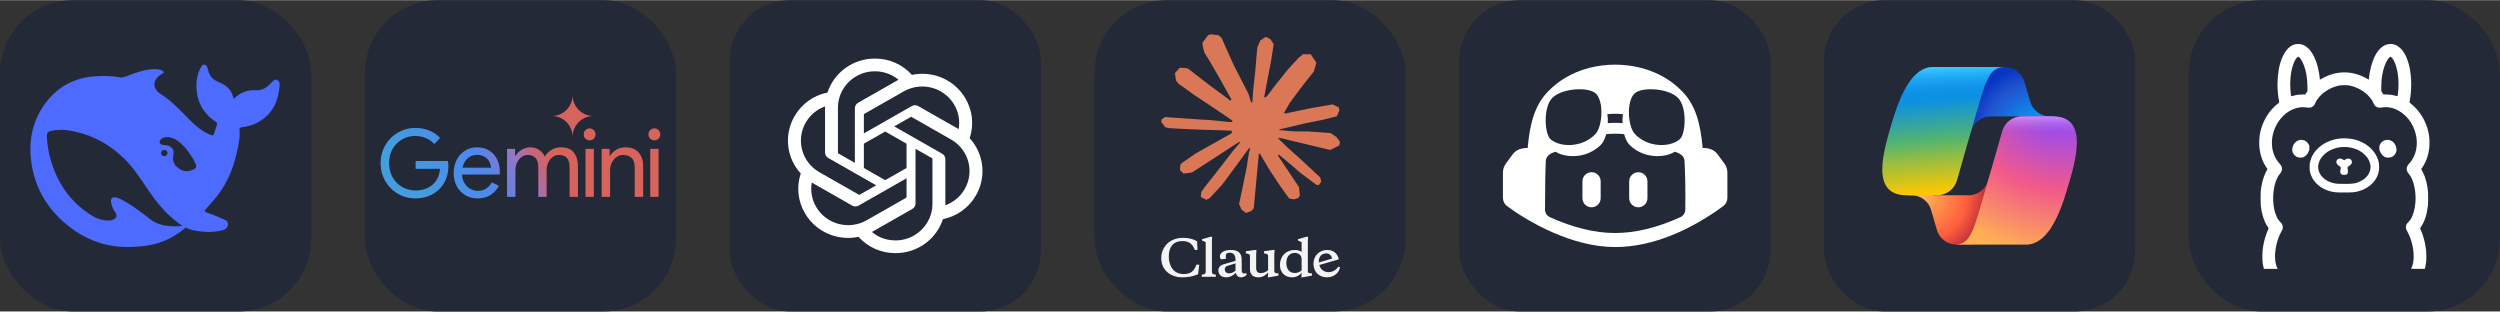
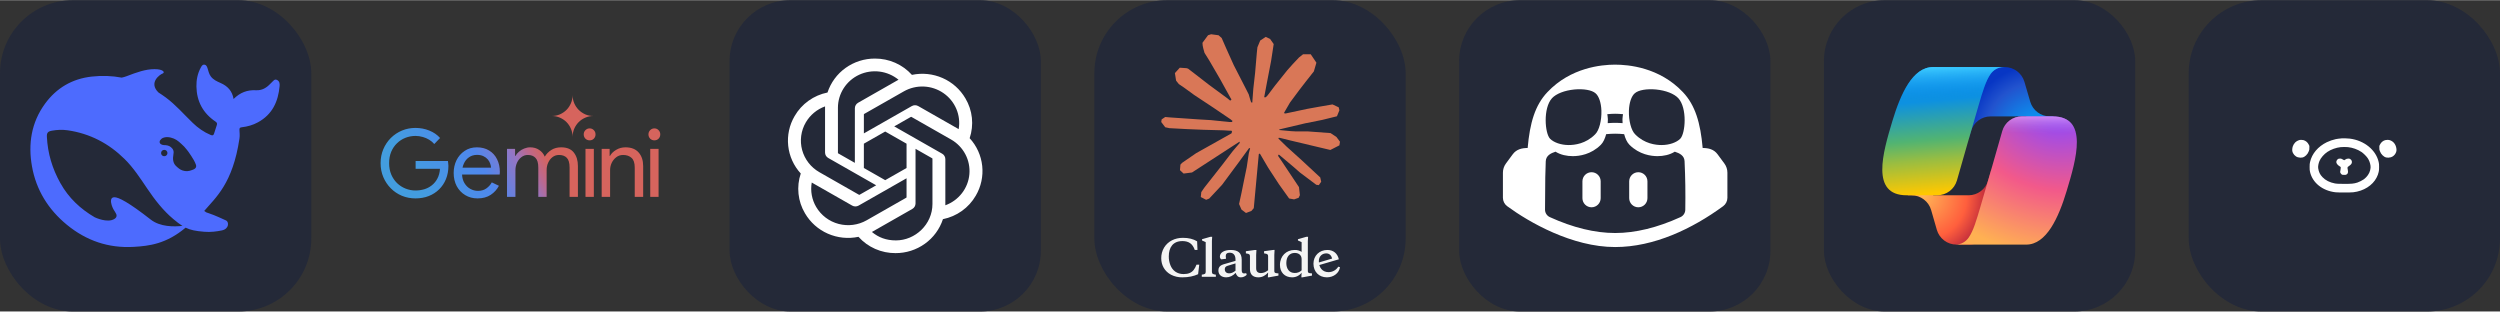
<svg xmlns="http://www.w3.org/2000/svg" width="385" height="48" viewBox="0 0 2056 256" fill="none" version="1.1">
  <rect x="0" y="0" width="2056" height="256" fill="#333333" stroke="none" />
  <g transform="translate(0, 0)">
    <svg width="256" height="256" viewBox="0 0 256 256" fill="none" id="deepseek">
      <style>
#deepseek {
    rect {fill: #242938}
    @media (prefers-color-scheme: light) {
        rect {fill: #F4F2ED}
    }
}
</style>
      <rect width="256" height="256" rx="60" fill="#242938" />
      <path d="M227.849 65.591C225.678 64.533 224.743 66.549 223.473 67.573C223.039 67.903 222.671 68.332 222.304 68.728C219.131 72.099 215.422 74.313 210.578 74.048C203.496 73.652 197.448 75.866 192.103 81.251C190.967 74.61 187.193 70.643 181.447 68.101C178.44 66.779 175.4 65.456 173.295 62.582C171.826 60.534 171.424 58.254 170.69 56.007C170.222 54.653 169.753 53.264 168.183 53.032C166.48 52.768 165.811 54.188 165.144 55.379C162.471 60.237 161.435 65.589 161.536 71.008C161.77 83.201 166.948 92.915 177.238 99.822C178.407 100.615 178.707 101.408 178.341 102.564C177.639 104.944 176.804 107.256 176.069 109.636C175.601 111.156 174.898 111.486 173.262 110.826C167.617 108.481 162.738 105.01 158.428 100.814C151.112 93.775 144.498 86.01 136.246 79.93C134.336 78.525 132.374 77.192 130.366 75.932C121.947 67.803 131.468 61.128 133.673 60.335C135.978 59.509 134.475 56.668 127.024 56.7C119.574 56.733 112.759 59.211 104.073 62.516C102.803 63.013 101.468 63.376 100.097 63.672C92.213 62.185 84.028 61.855 75.475 62.812C59.372 64.596 46.511 72.163 37.057 85.084C25.699 100.617 23.025 118.261 26.3 136.666C29.741 156.062 39.696 172.122 54.997 184.679C70.865 197.696 89.14 204.075 109.986 202.852C122.647 202.126 136.746 200.441 152.648 187.057C156.657 189.039 160.866 189.833 167.848 190.428C173.227 190.924 178.406 190.163 182.415 189.338C188.696 188.017 188.261 182.233 185.989 181.177C167.583 172.652 171.623 176.122 167.949 173.313C177.303 162.31 191.402 150.877 196.914 113.834C197.348 110.894 196.979 109.044 196.914 106.664C196.88 105.212 197.214 104.649 198.885 104.484C203.495 103.954 207.971 102.7 212.081 100.452C224.007 93.976 228.818 83.336 229.954 70.581C230.121 68.632 229.921 66.616 227.849 65.592V65.591ZM123.918 180.381C106.078 166.439 97.425 161.844 93.851 162.043C90.511 162.241 91.111 166.041 91.846 168.519C92.614 170.965 93.618 172.65 95.02 174.797C95.989 176.219 96.657 178.332 94.052 179.92C88.306 183.455 78.317 178.73 77.848 178.498C66.222 171.691 56.501 162.704 49.651 150.412C43.037 138.582 39.195 125.894 38.561 112.346C38.394 109.075 39.363 107.917 42.636 107.324C46.946 106.53 51.389 106.364 55.699 106.992C73.905 109.636 89.406 117.732 102.402 130.552C109.819 137.854 115.431 146.578 121.212 155.103C127.359 164.157 133.974 172.781 142.392 179.853C145.366 182.331 147.737 184.214 150.01 185.603C143.16 186.362 131.734 186.528 123.918 180.381ZM132.547 125.06C132.83 123.92 133.861 123.086 135.11 123.086C135.418 123.086 135.723 123.142 136.011 123.25C136.379 123.383 136.713 123.582 136.98 123.878C137.448 124.341 137.715 125.002 137.715 125.695C137.715 127.15 136.546 128.305 135.076 128.305C134.456 128.311 133.855 128.094 133.382 127.694C132.91 127.294 132.598 126.738 132.505 126.129C132.447 125.773 132.461 125.41 132.547 125.06ZM158.168 139.584C156.754 140.121 155.346 140.543 153.985 140.598C151.446 140.73 148.673 139.706 147.171 138.45C144.833 136.501 143.162 135.411 142.46 132.006C142.16 130.552 142.326 128.305 142.594 127.017C143.195 124.241 142.527 122.456 140.556 120.838C138.953 119.516 136.914 119.153 134.677 119.153C133.841 119.153 133.073 118.79 132.505 118.492C131.569 118.03 130.801 116.874 131.536 115.452C131.771 114.99 132.907 113.866 133.174 113.669C136.214 111.95 139.722 112.512 142.962 113.8C145.968 115.023 148.241 117.27 151.515 120.442C154.855 124.274 155.456 125.332 157.361 128.207C158.865 130.453 160.235 132.767 161.17 135.41C161.646 136.792 161.209 137.967 159.9 138.797C159.367 139.134 158.755 139.36 158.168 139.584Z" fill="#4D6BFE" />
    </svg>
  </g>
  <g transform="translate(300, 0)">
    <svg width="256" height="256" viewBox="0 0 256 256" fill="none" id="gemini">
      <style>
#gemini {
    rect {fill: #242938}

    @media (prefers-color-scheme: light) {
        rect {fill: #F4F2ED}
    }
}
</style>
-       <rect width="256" height="256" rx="60" fill="#242938" />
      <path fill-rule="evenodd" clip-rule="evenodd" d="M169.536 105.727C170.449 107.822 170.906 110.061 170.906 112.443C170.906 110.061 171.348 107.822 172.232 105.727C173.145 103.632 174.372 101.809 175.912 100.259C177.453 98.709 179.265 97.489 181.347 96.599C183.43 95.681 185.656 95.222 188.023 95.222C185.656 95.222 183.43 94.777 181.347 93.887C179.265 92.969 177.453 91.734 175.912 90.184C174.372 88.634 173.145 86.812 172.232 84.716C171.348 82.621 170.906 80.382 170.906 78C170.906 80.382 170.449 82.621 169.536 84.716C168.652 86.812 167.439 88.634 165.899 90.184C164.358 91.734 162.546 92.969 160.463 93.887C158.381 94.777 156.156 95.222 153.787 95.222C156.156 95.222 158.381 95.681 160.463 96.599C162.546 97.489 164.358 98.709 165.899 100.259C167.439 101.809 168.652 103.632 169.536 105.727ZM30.486 160.83C33.978 162.277 37.702 163 41.656 163C45.661 163 49.308 162.354 52.594 161.063C55.881 159.771 58.731 157.937 61.145 155.561C63.558 153.184 65.433 150.368 66.768 147.113C68.103 143.807 68.771 140.19 68.771 136.264V136.186C68.771 135.463 68.719 134.791 68.617 134.171C68.566 133.551 68.488 132.905 68.386 132.234H41.81V138.666H61.838C61.633 141.766 60.914 144.453 59.681 146.726C58.5 148.948 56.985 150.781 55.136 152.228C53.339 153.674 51.259 154.759 48.897 155.483C46.586 156.154 44.172 156.491 41.656 156.491C38.883 156.491 36.187 155.974 33.567 154.94C30.948 153.907 28.612 152.409 26.558 150.446C24.555 148.482 22.963 146.131 21.782 143.393C20.6 140.603 20.01 137.478 20.01 134.016C20.01 130.555 20.575 127.455 21.705 124.716C22.886 121.927 24.478 119.576 26.48 117.664C28.483 115.701 30.794 114.203 33.413 113.169C36.084 112.136 38.831 111.619 41.656 111.619C43.761 111.619 45.764 111.904 47.664 112.472C49.564 112.988 51.31 113.738 52.902 114.719C54.546 115.701 55.958 116.889 57.139 118.284L61.915 113.324C59.604 110.689 56.651 108.649 53.056 107.202C49.513 105.755 45.713 105.032 41.656 105.032C37.753 105.032 34.055 105.755 30.563 107.202C27.122 108.649 24.067 110.689 21.396 113.324C18.777 115.959 16.723 119.033 15.234 122.547C13.745 126.06 13 129.883 13 134.016C13 138.149 13.745 141.973 15.234 145.486C16.723 148.999 18.777 152.073 21.396 154.708C24.015 157.343 27.045 159.384 30.486 160.83ZM82.574 160.288C85.552 162.096 88.942 163 92.742 163C97.055 163 100.675 162.019 103.603 160.055C106.53 158.092 108.764 155.612 110.305 152.616L104.45 149.825C103.372 151.789 101.882 153.442 99.983 154.786C98.133 156.129 95.823 156.8 93.049 156.8C90.892 156.8 88.813 156.258 86.81 155.173C84.808 154.088 83.164 152.46 81.88 150.291C80.771 148.416 80.141 146.117 79.99 143.393H110.921C110.973 143.135 110.998 142.799 110.998 142.386C111.05 141.973 111.075 141.585 111.075 141.223C111.075 137.297 110.305 133.81 108.764 130.761C107.275 127.713 105.118 125.336 102.293 123.632C99.469 121.875 96.106 120.997 92.202 120.997C88.35 120.997 84.987 121.978 82.111 123.941C79.235 125.853 77.001 128.41 75.409 131.614C73.869 134.817 73.099 138.304 73.099 142.076C73.099 146.106 73.92 149.696 75.564 152.848C77.258 156 79.595 158.48 82.574 160.288ZM80.383 137.736C80.625 136.586 80.97 135.501 81.418 134.481C82.394 132.26 83.806 130.503 85.655 129.211C87.555 127.868 89.763 127.196 92.279 127.196C94.385 127.196 96.156 127.558 97.594 128.281C99.033 128.953 100.213 129.831 101.138 130.916C102.062 132.001 102.73 133.164 103.141 134.404C103.552 135.592 103.782 136.703 103.834 137.736H80.383ZM116.966 122.237V161.76H123.899V139.751C123.899 137.581 124.335 135.54 125.209 133.629C126.082 131.717 127.289 130.193 128.829 129.056C130.37 127.868 132.116 127.274 134.067 127.274C136.789 127.274 138.894 128.075 140.384 129.676C141.924 131.226 142.695 133.887 142.695 137.659V161.76H149.55V139.596C149.55 137.426 149.987 135.411 150.86 133.551C151.733 131.64 152.94 130.115 154.481 128.979C156.021 127.842 157.767 127.274 159.719 127.274C162.492 127.274 164.623 128.049 166.112 129.599C167.653 131.149 168.423 133.81 168.423 137.581V161.76H175.279V136.419C175.279 131.82 174.149 128.101 171.89 125.259C169.681 122.417 166.215 120.997 161.49 120.997C158.358 120.997 155.662 121.72 153.402 123.167C151.142 124.613 149.345 126.447 148.01 128.669C147.085 126.396 145.57 124.561 143.465 123.167C141.411 121.72 138.92 120.997 135.993 120.997C134.35 120.997 132.706 121.332 131.063 122.004C129.471 122.624 128.059 123.476 126.826 124.561C125.594 125.595 124.618 126.757 123.899 128.049H123.591V122.237H116.966ZM181.518 122.237V161.76H188.374V122.237H181.518ZM181.442 113.867C182.417 114.797 183.573 115.262 184.908 115.262C186.294 115.262 187.45 114.797 188.374 113.867C189.299 112.885 189.761 111.723 189.761 110.379C189.761 108.984 189.299 107.822 188.374 106.892C187.45 105.91 186.294 105.42 184.908 105.42C183.573 105.42 182.417 105.91 181.442 106.892C180.517 107.822 180.055 108.984 180.055 110.379C180.055 111.723 180.517 112.885 181.442 113.867ZM194.813 122.237V161.76H201.746V139.751C201.746 137.633 202.182 135.644 203.056 133.784C203.98 131.872 205.238 130.322 206.83 129.134C208.422 127.894 210.297 127.274 212.453 127.274C215.329 127.274 217.641 128.075 219.386 129.676C221.132 131.226 222.005 133.887 222.005 137.659V161.76H228.938V136.419C228.938 131.769 227.706 128.049 225.241 125.259C222.775 122.417 219.155 120.997 214.379 120.997C211.555 120.997 208.987 121.694 206.676 123.089C204.365 124.484 202.696 126.137 201.669 128.049H201.361V122.237H194.813ZM234.757 122.237V161.76H241.613V122.237H234.757ZM234.681 113.867C235.656 114.797 236.812 115.262 238.147 115.262C239.533 115.262 240.689 114.797 241.613 113.867C242.538 112.885 243 111.723 243 110.379C243 108.984 242.538 107.822 241.613 106.892C240.689 105.91 239.533 105.42 238.147 105.42C236.812 105.42 235.656 105.91 234.681 106.892C233.757 107.822 233.294 108.984 233.294 110.379C233.294 111.723 233.757 112.885 234.681 113.867Z" fill="url(#paint0_linear_583_14)" />
      <defs>
        <linearGradient id="paint0_linear_583_14" x1="40.875" y1="150.667" x2="134.259" y2="100.162" gradientUnits="userSpaceOnUse">
          <stop stop-color="#439DDF" />
          <stop offset="0.524" stop-color="#4F87ED" />
          <stop offset="0.781" stop-color="#9476C5" />
          <stop offset="0.888" stop-color="#BC688E" />
          <stop offset="1" stop-color="#D6645D" />
        </linearGradient>
      </defs>
    </svg>
  </g>
  <g transform="translate(600, 0)">
    <svg id="chatgpt" width="256" height="256" viewBox="0 0 256 256" fill="none">
      <style>
#chatgpt {
    rect {fill: #242938}

    @media (prefers-color-scheme: light) {
        rect {fill: #F4F2ED}
        path {fill: #000000}
    }
}
</style>
      <rect x="0.003" y="0.001" width="256" height="256" rx="50" fill="#242938" />
      <path d="M197.439 113.487C199.258 108.102 199.89 102.387 199.29 96.734C198.691 91.082 196.874 85.627 193.965 80.744C189.627 73.315 183.046 67.453 175.166 64.001C167.245 60.522 158.432 59.614 149.968 61.407C146.136 57.149 141.442 53.756 136.198 51.452C130.939 49.141 125.252 47.965 119.507 48.001C110.868 47.977 102.44 50.667 95.412 55.692C88.43 60.68 83.22 67.764 80.539 75.915C74.911 77.05 69.587 79.364 64.917 82.704C60.268 86.025 56.384 90.301 53.523 95.247C49.176 102.622 47.318 111.201 48.224 119.715C49.129 128.229 52.75 136.225 58.552 142.521C56.733 147.905 56.102 153.618 56.7 159.269C57.299 164.92 59.114 170.375 62.02 175.258C66.358 182.687 72.939 188.549 80.819 192.001C88.74 195.48 97.553 196.388 106.017 194.595C109.847 198.853 114.539 202.246 119.782 204.55C125.038 206.858 130.73 208.035 136.483 208.001C145.128 208.031 153.563 205.342 160.596 200.315C167.586 195.324 172.801 188.231 175.481 180.069C181.108 178.937 186.432 176.625 191.102 173.287C195.75 169.964 199.633 165.685 202.49 160.738C206.831 153.362 208.684 144.785 207.774 136.275C206.864 127.764 203.241 119.773 197.439 113.481V113.487ZM136.815 197.544C128.747 197.544 122.502 195.098 117.045 190.601C117.29 190.47 117.725 190.235 118.005 190.064L150.288 171.664C151.092 171.211 151.761 170.553 152.227 169.757C152.693 168.961 152.939 168.055 152.939 167.132V122.218L166.59 129.989C166.66 130.026 166.721 130.079 166.766 130.143C166.812 130.208 166.842 130.283 166.853 130.361V167.549C166.853 184.418 152.619 197.544 136.815 197.544ZM71.214 170.024C67.655 163.971 66.369 156.848 67.585 149.932C67.825 150.075 68.243 150.332 68.545 150.504L100.829 168.904C101.635 169.369 102.549 169.614 103.48 169.614C104.411 169.614 105.325 169.369 106.131 168.904L145.546 146.447V161.989C145.55 162.069 145.535 162.148 145.501 162.22C145.467 162.292 145.416 162.354 145.351 162.401L112.719 181.001C105.72 184.972 97.443 186.042 89.664 183.984C81.911 181.949 75.282 176.931 71.214 170.024ZM62.706 100.481C66.276 94.382 71.873 89.728 78.522 87.332V125.229C78.513 126.154 78.755 127.063 79.222 127.861C79.688 128.659 80.363 129.316 81.173 129.761L120.582 152.218L106.937 159.989C106.87 160.033 106.794 160.06 106.714 160.068C106.634 160.076 106.554 160.065 106.48 160.035L73.831 141.424C70.392 139.469 67.373 136.856 64.947 133.733C62.52 130.61 60.733 127.038 59.689 123.224C58.656 119.423 58.39 115.454 58.907 111.549C59.424 107.645 60.719 103.882 62.706 100.481ZM174.829 126.229L135.415 103.772L149.06 96.001C149.127 95.957 149.203 95.93 149.283 95.922C149.362 95.914 149.443 95.925 149.517 95.955L182.16 114.555C187.143 117.392 191.214 121.59 193.897 126.658C196.563 131.702 197.719 137.408 197.224 143.092C196.729 148.776 194.606 154.196 191.108 158.704C187.59 163.247 182.854 166.699 177.452 168.658V130.755C177.462 129.835 177.224 128.929 176.762 128.132C176.301 127.336 175.633 126.678 174.829 126.229ZM188.411 106.041C188.094 105.848 187.774 105.66 187.451 105.475L155.168 87.075C154.361 86.611 153.447 86.366 152.517 86.366C151.586 86.366 150.672 86.611 149.865 87.075L110.451 109.532V93.978C110.446 93.899 110.462 93.819 110.496 93.747C110.529 93.676 110.581 93.613 110.645 93.567L143.283 74.989C148.292 72.141 154.002 70.76 159.76 71.004C165.517 71.247 171.09 73.106 175.841 76.367C180.561 79.606 184.258 84.126 186.497 89.395C188.725 94.652 189.388 100.424 188.411 106.041ZM103.034 133.767L89.378 125.995C89.307 125.96 89.245 125.908 89.199 125.843C89.153 125.778 89.124 125.703 89.115 125.624V88.429C89.121 82.732 90.772 77.155 93.869 72.349C96.984 67.53 101.405 63.695 106.617 61.292C111.851 58.879 117.657 57.985 123.374 58.713C129.091 59.44 134.489 61.76 138.952 65.406C138.628 65.577 138.308 65.754 137.992 65.938L105.708 84.338C104.904 84.791 104.235 85.449 103.768 86.245C103.301 87.041 103.054 87.947 103.051 88.869L103.034 133.767ZM110.445 117.995L127.998 108.001L145.551 118.001V138.001L127.998 147.995L110.445 137.995V117.995Z" fill="white" />
    </svg>
  </g>
  <g transform="translate(900, 0)">
    <svg width="256" height="256" viewBox="0 0 256 256" fill="none" id="claude">
      <style>
#claude {
    rect {fill: #242938}
    path.text {fill: #F4F4F4}

    @media (prefers-color-scheme: light) {
        rect {fill: #F4F2ED}
        path.text {fill: #131313}
    }
}
</style>
      <rect width="256" height="256" rx="60" fill="#242938" />
      <path d="M83.842 125.727L112.758 109.514L113.242 108.101L112.758 107.32H111.344L106.506 107.022L89.982 106.576L75.654 105.981L61.773 105.237L58.275 104.494L55 100.18L55.335 98.023L58.275 96.052L62.48 96.424L71.784 97.056L85.74 98.023L95.862 98.618L110.86 100.18H113.242L113.577 99.213L112.758 98.618L112.125 98.023L97.686 88.243L82.055 77.905L73.868 71.955L69.439 68.943L67.207 66.117L66.239 59.944L70.258 55.518L75.654 55.89L77.031 56.262L82.502 60.464L94.188 69.501L109.446 80.731L111.679 82.59L112.572 81.958L112.684 81.512L111.679 79.839L103.38 64.852L94.522 49.606L90.578 43.284L89.536 39.491C89.163 37.929 88.903 36.627 88.903 35.028L93.481 28.818L96.011 28L102.114 28.818L104.682 31.049L108.478 39.714L114.619 53.361L124.146 71.918L126.937 77.421L128.426 82.516L128.984 84.078H129.951V83.185L130.733 72.736L132.184 59.906L133.598 43.395L134.082 38.747L136.39 33.169L140.967 30.157L144.54 31.867L147.48 36.07L147.07 38.784L145.321 50.126L141.897 67.902L139.665 79.801H140.967L142.456 78.314L148.485 70.319L158.607 57.675L163.073 52.655L168.283 47.114L171.632 44.474H177.959L182.611 51.391L180.527 58.531L174.014 66.786L168.618 73.777L160.877 84.189L156.039 92.519L156.486 93.189L157.639 93.077L175.131 89.359L184.583 87.648L195.859 85.714L200.958 88.094L201.516 90.511L199.507 95.457L187.449 98.432L173.307 101.258L152.243 106.241L151.983 106.427L152.281 106.799L161.77 107.692L165.827 107.915H175.763L194.259 109.291L199.097 112.489L202 116.393L201.516 119.368L194.073 123.161L184.025 120.781L160.579 115.203L152.541 113.195H151.425V113.865L158.123 120.41L170.404 131.491L185.774 145.771L186.556 149.304L184.583 152.093L182.499 151.795L168.99 141.643L163.78 137.069L151.983 127.14H151.201V128.182L153.918 132.161L168.283 153.729L169.027 160.348L167.985 162.505L164.264 163.807L160.17 163.063L151.759 151.275L143.088 137.999L136.092 126.099L135.236 126.583L131.105 171.021L129.17 173.289L124.704 175L120.983 172.174L119.01 167.6L120.983 158.563L123.364 146.775L125.299 137.404L127.049 125.764L128.091 121.897L128.016 121.637L127.16 121.748L118.377 133.797L105.017 151.833L94.448 163.137L91.918 164.141L87.526 161.873L87.935 157.82L90.392 154.212L105.017 135.619L113.837 124.091L119.531 117.435L119.494 116.468H119.159L80.306 141.68L73.384 142.573L70.407 139.784L70.779 135.21L72.193 133.722L83.879 125.69L83.842 125.727Z" fill="#D97757" />
      <path class="text" d="M73.372 225.227C67.97 225.227 64.279 222.348 62.536 217.917C61.625 215.608 61.176 213.157 61.212 210.69C61.212 203.257 64.699 198.096 72.404 198.096C77.58 198.096 80.776 200.255 82.594 205.405H84.811L84.51 198.301C81.411 196.389 77.537 195.423 72.823 195.423C66.184 195.423 60.534 198.26 57.392 203.38C55.769 206.083 54.943 209.157 55.003 212.273C55.003 217.958 57.812 222.996 63.085 225.792C65.971 227.265 69.208 227.995 72.479 227.91C77.623 227.91 81.701 226.974 85.317 225.34L86.253 217.506H83.993C82.638 221.083 81.023 223.232 78.344 224.373C77.031 224.939 75.374 225.227 73.372 225.227ZM96.67 198.096L96.885 194.6H95.357L88.556 196.553V197.612L91.569 198.949V223.397C91.569 225.062 90.676 225.432 88.341 225.71V227.499H99.909V225.71C97.563 225.432 96.681 225.062 96.681 223.397V198.106L96.67 198.096ZM142.674 227.91H143.567L151.39 226.491V224.661L150.293 224.579C148.463 224.414 147.99 224.055 147.99 222.625V209.589L148.205 205.405H146.968L139.575 206.423V208.212L140.296 208.335C142.297 208.613 142.889 209.147 142.889 210.484V222.101C140.974 223.52 139.144 224.414 136.971 224.414C134.56 224.414 133.064 223.242 133.064 220.508V209.6L133.279 205.415H132.01L124.606 206.433V208.222L125.37 208.345C127.372 208.623 127.963 209.158 127.963 210.494V221.217C127.963 225.761 130.654 227.92 134.937 227.92C138.208 227.92 140.888 226.255 142.9 223.941L142.685 227.92L142.674 227.91ZM121.173 213.445C121.173 207.636 117.945 205.405 112.112 205.405C106.968 205.405 103.234 207.441 103.234 210.813C103.234 211.82 103.611 212.591 104.375 213.126L108.292 212.633C108.12 211.502 108.034 210.813 108.034 210.525C108.034 208.613 109.099 207.646 111.262 207.646C114.458 207.646 116.072 209.795 116.072 213.249V214.38L108.002 216.693C105.311 217.393 103.783 217.999 102.761 219.418C102.219 220.286 101.957 221.287 102.008 222.297C102.008 225.586 104.375 227.91 108.421 227.91C111.348 227.91 113.942 226.645 116.202 224.25C117.009 226.645 118.246 227.91 120.452 227.91C122.239 227.91 123.853 227.221 125.295 225.874L124.864 224.455C124.24 224.62 123.637 224.702 123.003 224.702C121.765 224.702 121.173 223.767 121.173 221.937V213.445ZM110.843 224.62C108.636 224.62 107.27 223.397 107.27 221.248C107.27 219.788 107.991 218.935 109.53 218.441L116.072 216.457V222.461C113.985 223.972 112.758 224.62 110.843 224.62ZM178.96 226.491V224.661L177.852 224.579C176.023 224.414 175.56 224.055 175.56 222.625V198.096L175.775 194.6H174.236L167.435 196.553V197.612L170.448 198.949V206.988C168.752 205.877 166.724 205.322 164.67 205.405C157.912 205.405 152.639 210.319 152.639 217.67C152.639 223.726 156.427 227.91 162.668 227.91C165.896 227.91 168.705 226.409 170.448 224.085L170.233 227.91H171.137L178.96 226.491ZM164.799 207.842C168.027 207.842 170.448 209.631 170.448 212.92V222.173C169.713 222.874 168.838 223.426 167.875 223.797C166.911 224.167 165.88 224.35 164.842 224.332C160.215 224.332 157.869 220.837 157.869 216.169C157.869 210.926 160.548 207.842 164.799 207.842ZM195.5 212.468C194.898 209.754 193.154 208.212 190.733 208.212C187.117 208.212 184.61 210.813 184.61 214.545C184.61 220.066 187.666 223.643 192.606 223.643C194.225 223.628 195.811 223.206 197.207 222.422C198.602 221.637 199.758 220.516 200.558 219.171L202 219.541C201.354 224.332 196.813 227.91 191.239 227.91C184.696 227.91 180.187 223.283 180.187 216.704C180.187 210.073 185.084 205.405 191.626 205.405C196.512 205.405 199.955 208.212 201.064 213.085L184.018 218.081V215.881L195.5 212.478V212.468Z" fill="#F4F4F4" />
    </svg>
  </g>
  <g transform="translate(1200, 0)">
    <svg id="githubcopilot" width="256" height="256" viewBox="0 0 256 256" fill="none">
      <style>
#githubcopilot {
    rect {fill: #242938}

    @media (prefers-color-scheme: light) {
        rect {fill: #F4F2ED}
        path {fill: #000000}
    }
}
</style>
      <rect x="0.003" y="0.001" width="256" height="256" rx="50" fill="#242938" />
      <path d="M184.038 75.615C194.204 86.346 198.473 101 200.273 121.538C205.051 121.538 209.507 122.598 212.515 126.696L218.134 134.312C219.75 136.504 220.615 139.123 220.615 141.846V162.535C220.609 165.206 219.286 167.81 217.131 169.388C191.686 188.016 160.29 203 128.308 203C92.924 203 57.498 182.611 39.485 169.388C37.329 167.81 36.005 165.206 36 162.535V141.846C36 139.123 36.865 136.492 38.469 134.3L44.089 126.696C47.098 122.617 51.574 121.538 56.342 121.538C58.142 101 62.4 86.346 72.577 75.615C91.768 55.282 117.178 53.043 127.985 53.001L128.308 53C138.923 53 164.654 55.077 184.038 75.615ZM128.319 109.781C126.127 109.781 123.6 109.908 120.911 110.173C119.965 113.704 118.569 116.888 116.527 118.919C108.45 126.996 98.712 128.242 93.496 128.242C88.591 128.242 83.452 127.218 79.258 124.573C75.29 125.877 71.479 127.757 71.227 132.442C70.804 141.298 70.768 150.146 70.731 158.998C70.712 163.441 70.694 167.884 70.627 172.331C70.644 174.912 72.2 177.309 74.55 178.377C93.646 187.077 111.704 191.462 128.319 191.462C144.911 191.462 162.969 187.077 182.054 178.377C184.403 177.309 185.959 174.912 185.977 172.331C186.206 159.048 186.021 145.712 185.388 132.442H185.4C185.153 127.73 181.327 125.881 177.346 124.573C173.149 127.207 168.023 128.242 163.119 128.242C157.904 128.242 148.177 126.996 140.088 118.919C138.046 116.888 136.65 113.704 135.704 110.173C133.25 109.923 130.786 109.793 128.319 109.781ZM108.891 141.462C113.036 141.462 116.396 144.822 116.396 148.968V162.802C116.396 166.947 113.036 170.308 108.891 170.308C104.745 170.308 101.385 166.947 101.385 162.802V148.968C101.385 144.822 104.745 141.462 108.891 141.462ZM147.352 141.462C151.497 141.462 154.858 144.822 154.858 148.968V162.802C154.858 166.947 151.497 170.308 147.352 170.308C143.207 170.308 139.846 166.947 139.846 162.802V148.968C139.846 144.822 143.207 141.462 147.352 141.462ZM94.731 73.423C86.654 74.231 79.846 76.885 76.385 80.577C68.885 88.769 70.5 109.538 74.769 113.923C77.885 117.038 83.769 119.115 90.115 119.115C94.962 119.115 104.192 118.077 111.808 110.346C115.154 107.115 117.231 99.038 117 90.846C116.769 84.269 114.923 78.846 112.154 76.538C109.154 73.885 102.346 72.731 94.731 73.423ZM144.461 76.538C141.692 78.846 139.846 84.269 139.615 90.846C139.385 99.038 141.461 107.115 144.808 110.346C152.423 118.077 161.654 119.115 166.5 119.115C172.846 119.115 178.731 117.038 181.846 113.923C186.115 109.538 187.731 88.769 180.231 80.577C176.769 76.885 169.961 74.231 161.885 73.423C154.269 72.731 147.461 73.885 144.461 76.538ZM128.308 93.385C126.461 93.385 124.269 93.5 121.846 93.731C122.077 95 122.192 96.385 122.308 97.885C122.308 98.923 122.308 99.962 122.192 101.115C124.5 100.885 126.461 100.885 128.308 100.885C130.154 100.885 132.115 100.885 134.423 101.115C134.308 99.962 134.308 98.923 134.308 97.885C134.423 96.385 134.538 95 134.769 93.731C132.346 93.5 130.154 93.385 128.308 93.385Z" fill="white" />
    </svg>
  </g>
  <g transform="translate(1500, 0)">
    <svg id="microsoftcopilot" width="256" height="256" viewBox="0 0 256 256" fill="none">
      <style>
#microsoftcopilot {
    rect {fill: #242938}

    @media (prefers-color-scheme: light) {
        rect {fill: #F4F2ED}
    }
}
</style>
      <rect x="0.003" y="0.001" width="256" height="256" rx="50" fill="#242938" />
      <path d="M164.888 67.136C162.783 59.941 156.205 55 148.734 55H143.82C135.693 55 128.727 60.826 127.26 68.848L118.842 114.885L120.931 107.712C123.03 100.507 129.612 95.555 137.091 95.555H165.652L177.63 100.238L189.177 95.555H185.807C178.336 95.555 171.758 90.613 169.653 83.419L164.888 67.136Z" fill="url(#paint0_radial_2_39)" />
      <path d="M92.842 188.794C94.924 196.023 101.518 200.999 109.016 200.999H119.454C128.584 200.999 136.05 193.695 136.284 184.535L137.421 140.144L135.043 148.295C132.942 155.496 126.362 160.444 118.885 160.444H90.087L79.82 154.854L68.704 160.444H72.018C79.516 160.444 86.11 165.42 88.192 172.65L92.842 188.794Z" fill="url(#paint1_radial_2_39)" />
      <path d="M148.004 55H89.675C73.01 55 63.011 77.106 56.345 99.212C48.447 125.402 38.113 160.429 68.01 160.429H93.196C100.722 160.429 107.33 155.434 109.398 148.171C113.777 132.796 121.451 105.973 127.479 85.554C130.542 75.178 133.094 66.266 137.01 60.717C139.205 57.605 142.864 55 148.004 55Z" fill="url(#paint2_linear_2_39)" />
      <path d="M148.004 55H89.675C73.01 55 63.011 77.106 56.345 99.212C48.447 125.402 38.113 160.429 68.01 160.429H93.196C100.722 160.429 107.33 155.434 109.398 148.171C113.777 132.796 121.451 105.973 127.479 85.554C130.542 75.178 133.094 66.266 137.01 60.717C139.205 57.605 142.864 55 148.004 55Z" fill="url(#paint3_linear_2_39)" />
      <path d="M107.996 201H166.325C182.99 201 192.989 178.89 199.655 156.781C207.553 130.586 217.887 95.553 187.99 95.553H162.804C155.278 95.553 148.671 100.548 146.602 107.812C142.223 123.19 134.549 150.018 128.521 170.44C125.458 180.819 122.906 189.732 118.991 195.282C116.795 198.394 113.136 201 107.996 201Z" fill="url(#paint4_radial_2_39)" />
      <path d="M107.996 201H166.325C182.99 201 192.989 178.89 199.655 156.781C207.553 130.586 217.887 95.553 187.99 95.553H162.804C155.278 95.553 148.671 100.548 146.602 107.812C142.223 123.19 134.549 150.018 128.521 170.44C125.458 180.819 122.906 189.732 118.991 195.282C116.795 198.394 113.136 201 107.996 201Z" fill="url(#paint5_linear_2_39)" />
      <defs>
        <radialGradient id="paint0_radial_2_39" cx="0" cy="0" r="1" gradientUnits="userSpaceOnUse" gradientTransform="translate(178.935 115.276) rotate(-129.201) scale(63.063 59.256)">
          <stop offset="0.096" stop-color="#00AEFF" />
          <stop offset="0.773" stop-color="#2253CE" />
          <stop offset="1" stop-color="#0736C4" />
        </radialGradient>
        <radialGradient id="paint1_radial_2_39" cx="0" cy="0" r="1" gradientUnits="userSpaceOnUse" gradientTransform="translate(81.171 160.182) rotate(51.942) scale(58.285 56.489)">
          <stop stop-color="#FFB657" />
          <stop offset="0.634" stop-color="#FF5F3D" />
          <stop offset="0.923" stop-color="#C02B3C" />
        </radialGradient>
        <linearGradient id="paint2_linear_2_39" x1="86.184" y1="67.775" x2="94.567" y2="164.401" gradientUnits="userSpaceOnUse">
          <stop offset="0.156" stop-color="#0D91E1" />
          <stop offset="0.487" stop-color="#52B471" />
          <stop offset="0.652" stop-color="#98BD42" />
          <stop offset="0.937" stop-color="#FFC800" />
        </linearGradient>
        <linearGradient id="paint3_linear_2_39" x1="93.457" y1="55" x2="98.035" y2="160.427" gradientUnits="userSpaceOnUse">
          <stop stop-color="#3DCBFF" />
          <stop offset="0.247" stop-color="#0588F7" stop-opacity="0" />
        </linearGradient>
        <radialGradient id="paint4_radial_2_39" cx="0" cy="0" r="1" gradientUnits="userSpaceOnUse" gradientTransform="translate(190.986 85.229) rotate(109.209) scale(140.055 167.301)">
          <stop offset="0.066" stop-color="#8C48FF" />
          <stop offset="0.5" stop-color="#F2598A" />
          <stop offset="0.896" stop-color="#FFB152" />
        </radialGradient>
        <linearGradient id="paint5_linear_2_39" x1="195.594" y1="89.115" x2="195.534" y2="117.835" gradientUnits="userSpaceOnUse">
          <stop offset="0.058" stop-color="#F8ADFA" />
          <stop offset="0.708" stop-color="#A86EDD" stop-opacity="0" />
        </linearGradient>
      </defs>
    </svg>
  </g>
  <g transform="translate(1800, 0)">
    <svg width="256" height="256" viewBox="0 0 256 256" fill="none" id="ollama">
      <style>
#ollama {
    rect {fill: #242938}
    @media (prefers-color-scheme: light) {
        rect {fill: #F4F2ED}
        path {fill:black}
    }
}
</style>
      <rect width="256" height="256" rx="60" fill="#242938" />
-       <path d="M88.477 36.052C86.75 36.331 84.677 37.234 83.216 38.349C78.792 41.709 75.365 48.84 73.916 57.724C73.372 61.084 73 65.745 73 69.304C73 73.5 73.491 78.865 74.196 82.57C74.355 83.393 74.435 84.124 74.368 84.177C74.315 84.23 73.664 84.761 72.933 85.345C70.436 87.337 67.58 90.405 65.613 93.207C61.84 98.559 59.396 104.641 58.373 111.227C57.974 113.83 57.868 119.089 58.187 121.691C58.891 127.694 60.698 132.766 63.793 137.414L64.803 138.915L64.511 139.406C62.438 142.886 60.671 147.918 59.848 152.752C59.197 156.577 59.117 157.599 59.117 162.725C59.117 167.891 59.183 168.913 59.794 172.486C60.525 176.762 62.013 181.29 63.674 184.304C64.219 185.287 65.547 187.332 65.706 187.438C65.76 187.465 65.6 187.956 65.348 188.527C63.435 192.71 61.801 198.274 61.123 202.962C60.645 206.176 60.578 207.211 60.578 210.598C60.578 214.913 60.818 217.012 61.721 220.451L61.854 220.956H67.54H73.239L72.867 220.252C70.569 216.002 70.356 208.114 72.336 200.24C73.239 196.601 74.262 193.932 76.175 190.253L77.317 188.023V186.655C77.317 185.38 77.291 185.234 76.879 184.397C76.56 183.76 76.135 183.215 75.378 182.472C74.089 181.223 73.159 179.909 72.415 178.289C69.147 171.197 68.51 160.667 70.808 151.69C71.764 147.945 73.345 144.612 75.006 142.793C76.135 141.544 76.72 140.15 76.72 138.703C76.72 137.202 76.188 135.967 74.993 134.679C71.565 131.014 69.453 126.552 68.695 121.36C67.619 113.963 69.572 105.902 74.01 99.515C78.354 93.247 84.451 89.223 91.267 88.147C92.795 87.895 95.651 87.935 97.245 88.227C98.986 88.533 100.075 88.439 101.191 87.908C102.572 87.258 103.263 86.448 104.074 84.588C104.791 82.929 105.349 82.026 106.85 80.153C108.657 77.909 110.397 76.382 113.187 74.536C116.376 72.451 120.002 70.937 123.616 70.207C124.931 69.941 125.542 69.901 128 69.901C130.458 69.901 131.069 69.941 132.384 70.207C137.685 71.283 142.946 74.018 147.144 77.896C148.047 78.732 150.213 81.415 150.903 82.53C151.169 82.968 151.634 83.898 151.926 84.588C152.737 86.448 153.428 87.258 154.809 87.908C155.885 88.426 157.014 88.533 158.688 88.254C161.332 87.802 163.365 87.842 165.955 88.373C174.777 90.153 182.455 97.416 185.856 107.15C188.819 115.689 187.982 124.626 183.571 131.452C182.827 132.607 182.083 133.537 181.007 134.679C178.682 137.162 178.682 140.243 180.994 142.793C184.794 146.949 187.172 157.174 186.454 166.191C185.976 172.14 184.448 177.465 182.349 180.48C181.977 181.011 181.207 181.914 180.622 182.472C179.865 183.215 179.44 183.76 179.121 184.397C178.709 185.234 178.682 185.38 178.682 186.655V188.023L179.825 190.253C181.738 193.932 182.761 196.601 183.664 200.24C185.617 208.008 185.445 215.737 183.213 220.132C183.027 220.504 182.867 220.849 182.867 220.889C182.867 220.929 185.405 220.956 188.513 220.956H194.146L194.292 220.385C194.372 220.079 194.505 219.614 194.571 219.349C194.718 218.765 195.01 217.038 195.249 215.378C195.475 213.705 195.475 207.543 195.249 205.684C194.399 198.938 192.977 193.587 190.652 188.527C190.4 187.956 190.24 187.465 190.294 187.438C190.36 187.398 190.732 186.867 191.13 186.27C194.027 181.887 195.807 176.376 196.71 169.099C196.949 167.094 196.949 158.476 196.71 156.55C196.073 151.584 195.302 148.211 194.027 144.798C193.495 143.377 192.087 140.376 191.489 139.406L191.197 138.915L192.207 137.414C195.302 132.766 197.109 127.694 197.813 121.691C198.132 119.089 198.026 113.83 197.627 111.227C196.591 104.627 194.16 98.572 190.387 93.207C188.42 90.405 185.564 87.337 183.067 85.345C182.336 84.761 181.685 84.23 181.632 84.177C181.565 84.124 181.645 83.393 181.804 82.57C183.412 74.191 183.359 63.74 181.672 55.573C180.21 48.455 177.553 42.798 174.126 39.531C171.389 36.928 168.599 35.813 165.251 36.025C157.573 36.477 151.382 45.308 148.937 59.225C148.539 61.469 148.193 64.098 148.193 64.815C148.193 65.094 148.14 65.32 148.074 65.32C148.007 65.32 147.489 65.054 146.931 64.722C141.006 61.217 134.417 59.344 128 59.344C121.583 59.344 114.994 61.217 109.069 64.722C108.511 65.054 107.993 65.32 107.926 65.32C107.86 65.32 107.807 65.094 107.807 64.815C107.807 64.072 107.448 61.363 107.063 59.225C104.844 46.729 99.756 38.456 92.994 36.371C92.064 36.092 89.42 35.906 88.477 36.052ZM90.736 46.861C92.648 48.375 94.774 52.705 95.996 57.551C96.222 58.428 96.461 59.437 96.528 59.809C96.581 60.168 96.727 60.978 96.847 61.602C97.365 64.417 97.604 67.458 97.63 71.163L97.644 74.815L96.727 76.169L95.81 77.537H93.671C91.174 77.537 88.689 77.856 86.311 78.493C85.461 78.706 84.638 78.918 84.478 78.958C84.226 79.011 84.186 78.931 84.04 77.843C83.256 71.933 83.296 65.386 84.159 59.942C85.116 53.873 87.348 48.375 89.526 46.755C90.045 46.37 90.138 46.383 90.736 46.861ZM166.487 46.769C167.802 47.738 169.25 50.314 170.326 53.608C172.492 60.194 173.103 69.237 171.96 77.843C171.814 78.931 171.774 79.011 171.522 78.958C171.363 78.918 170.539 78.706 169.689 78.493C167.311 77.856 164.826 77.537 162.329 77.537H160.19L159.273 76.169L158.356 74.815L158.37 71.163C158.396 66.01 158.875 61.987 160.017 57.512C161.226 52.705 163.365 48.375 165.264 46.861C165.862 46.383 165.955 46.37 166.487 46.769Z" fill="white" />
      <path d="M125.941 113.604C123.058 113.883 122.274 113.989 120.892 114.268C118.647 114.733 115.645 115.769 113.559 116.791C106.305 120.337 101.31 126.246 99.782 133.085C99.477 134.44 99.437 134.891 99.437 137.175C99.437 139.433 99.477 139.924 99.769 141.212C101.802 150.149 110.038 156.749 120.693 157.958C123.005 158.21 132.995 158.21 135.307 157.958C143.862 156.988 151.222 152.354 154.53 145.847C155.407 144.107 155.832 142.978 156.231 141.212C156.523 139.924 156.563 139.433 156.563 137.175C156.563 134.891 156.523 134.44 156.217 133.085C153.999 123.152 144.354 115.331 132.53 113.843C130.989 113.657 126.95 113.498 125.941 113.604ZM130.909 120.828C134.855 121.253 138.827 122.661 142.016 124.785C143.729 125.928 146.147 128.318 147.184 129.885C148.459 131.823 149.189 133.802 149.522 136.206C149.668 137.308 149.588 138.145 149.189 139.924C148.565 142.58 146.625 145.355 144.008 147.294C142.786 148.184 140.249 149.472 138.694 149.977C135.745 150.919 133.819 151.092 126.937 151.039C122.447 150.999 121.65 150.959 120.361 150.72C115.964 149.897 112.483 148.144 109.959 145.475C107.913 143.324 106.983 141.358 106.478 138.185C106.252 136.71 106.677 134.267 107.541 132.209C108.591 129.699 111.301 126.578 113.984 124.785C117.093 122.714 121.185 121.24 124.944 120.842C126.392 120.682 129.461 120.682 130.909 120.828Z" fill="white" />
      <path d="M122.925 130.522C121.916 131.067 121.212 132.448 121.424 133.47C121.663 134.572 122.633 135.688 124.147 136.604C124.958 137.096 125.011 137.162 125.051 137.653C125.077 137.946 124.971 138.782 124.825 139.526C124.666 140.256 124.546 141.026 124.546 141.239C124.559 141.81 125.091 142.74 125.649 143.191C126.14 143.589 126.233 143.603 127.615 143.642C128.877 143.682 129.143 143.656 129.648 143.417C130.95 142.779 131.282 141.611 130.803 139.366C130.405 137.494 130.485 137.202 131.481 136.631C132.53 136.02 133.646 134.944 133.978 134.214C134.616 132.82 134.032 131.239 132.623 130.509C132.278 130.336 131.853 130.257 131.229 130.257C130.259 130.257 129.634 130.483 128.492 131.213L127.841 131.625L127.429 131.372C125.742 130.376 125.436 130.257 124.413 130.27C123.683 130.27 123.284 130.336 122.925 130.522Z" fill="white" />
      <path d="M90.669 115.105C88.318 115.849 86.564 117.575 85.661 120.032C85.222 121.2 85.01 123.046 85.196 124.042C85.634 126.419 87.587 128.584 89.806 129.181C92.596 129.912 94.681 129.433 96.528 127.601C97.604 126.552 98.189 125.636 98.773 124.148C99.198 123.099 99.225 122.913 99.225 121.426L99.238 119.833L98.68 118.69C97.79 116.884 96.182 115.543 94.323 115.052C93.273 114.786 91.586 114.8 90.669 115.105Z" fill="white" />
      <path d="M161.624 115.065C159.804 115.556 158.184 116.911 157.32 118.69L156.762 119.832L156.775 121.426C156.775 122.913 156.802 123.099 157.227 124.148C157.812 125.636 158.396 126.552 159.472 127.601C161.319 129.433 163.405 129.912 166.195 129.181C167.802 128.756 169.409 127.402 170.18 125.821C170.844 124.48 171.004 123.511 170.791 121.984C170.3 118.491 168.254 115.955 165.211 115.065C164.321 114.8 162.594 114.8 161.624 115.065Z" fill="white" />
    </svg>
  </g>
</svg>